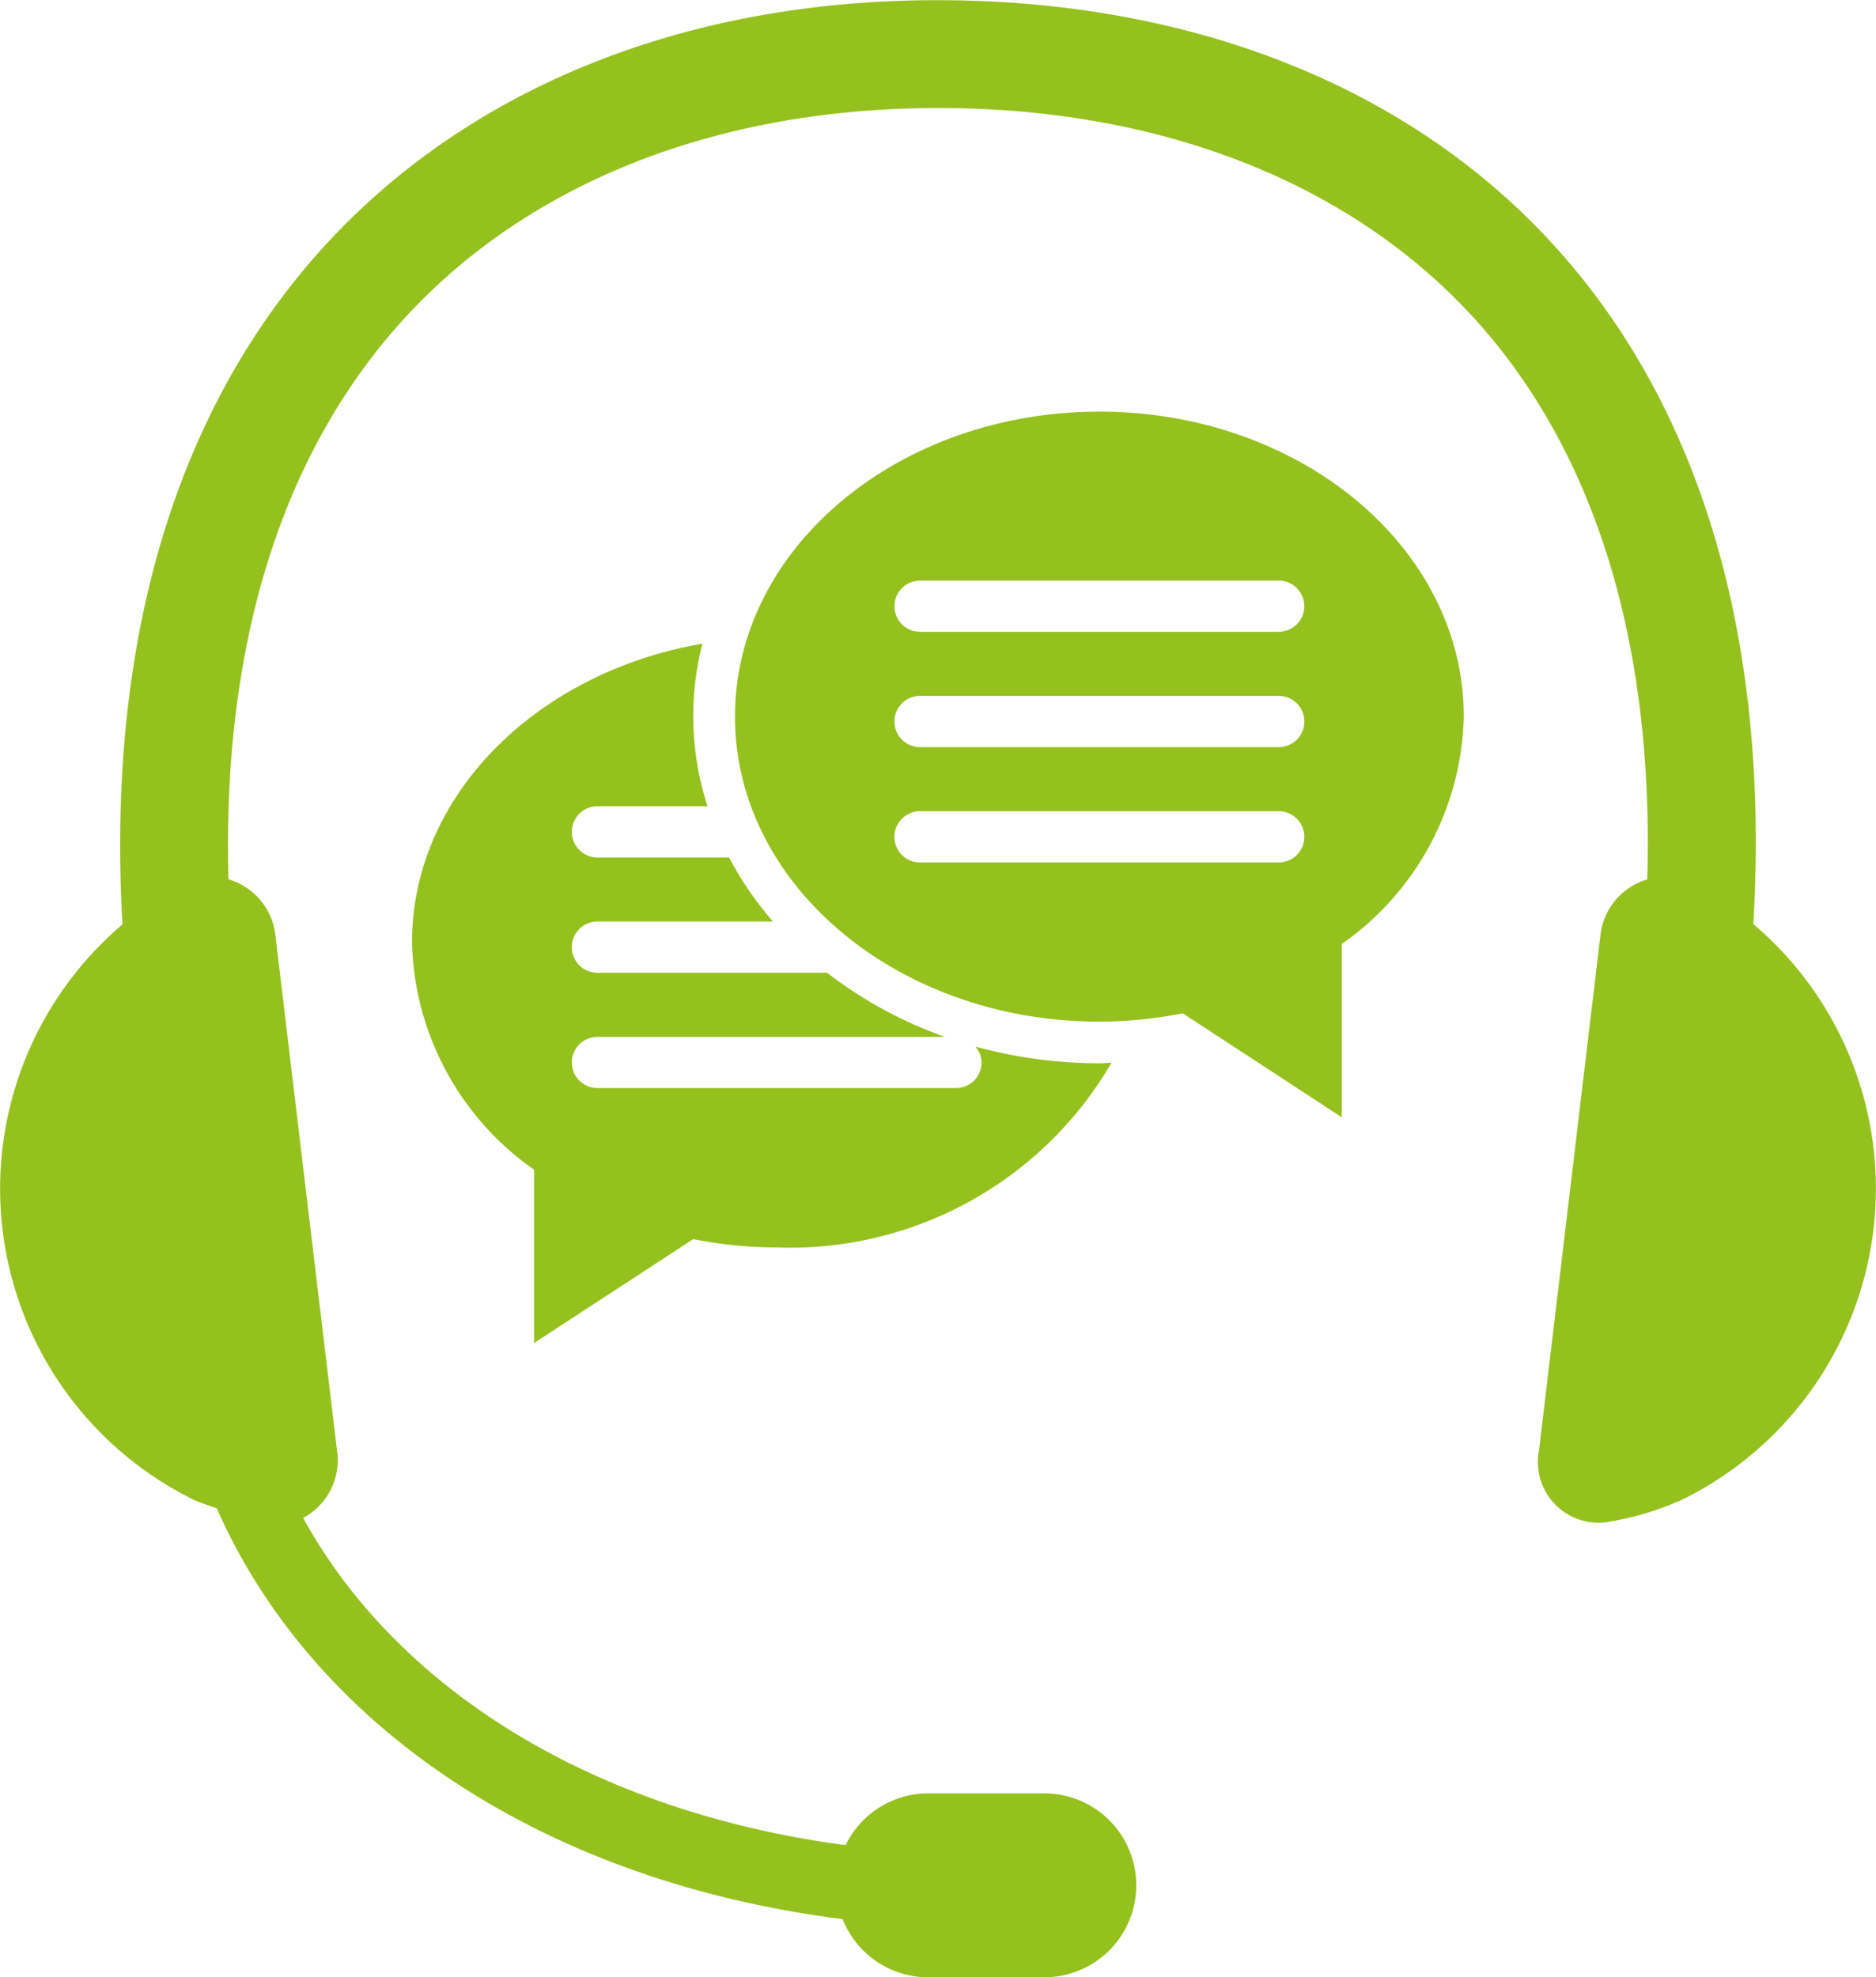
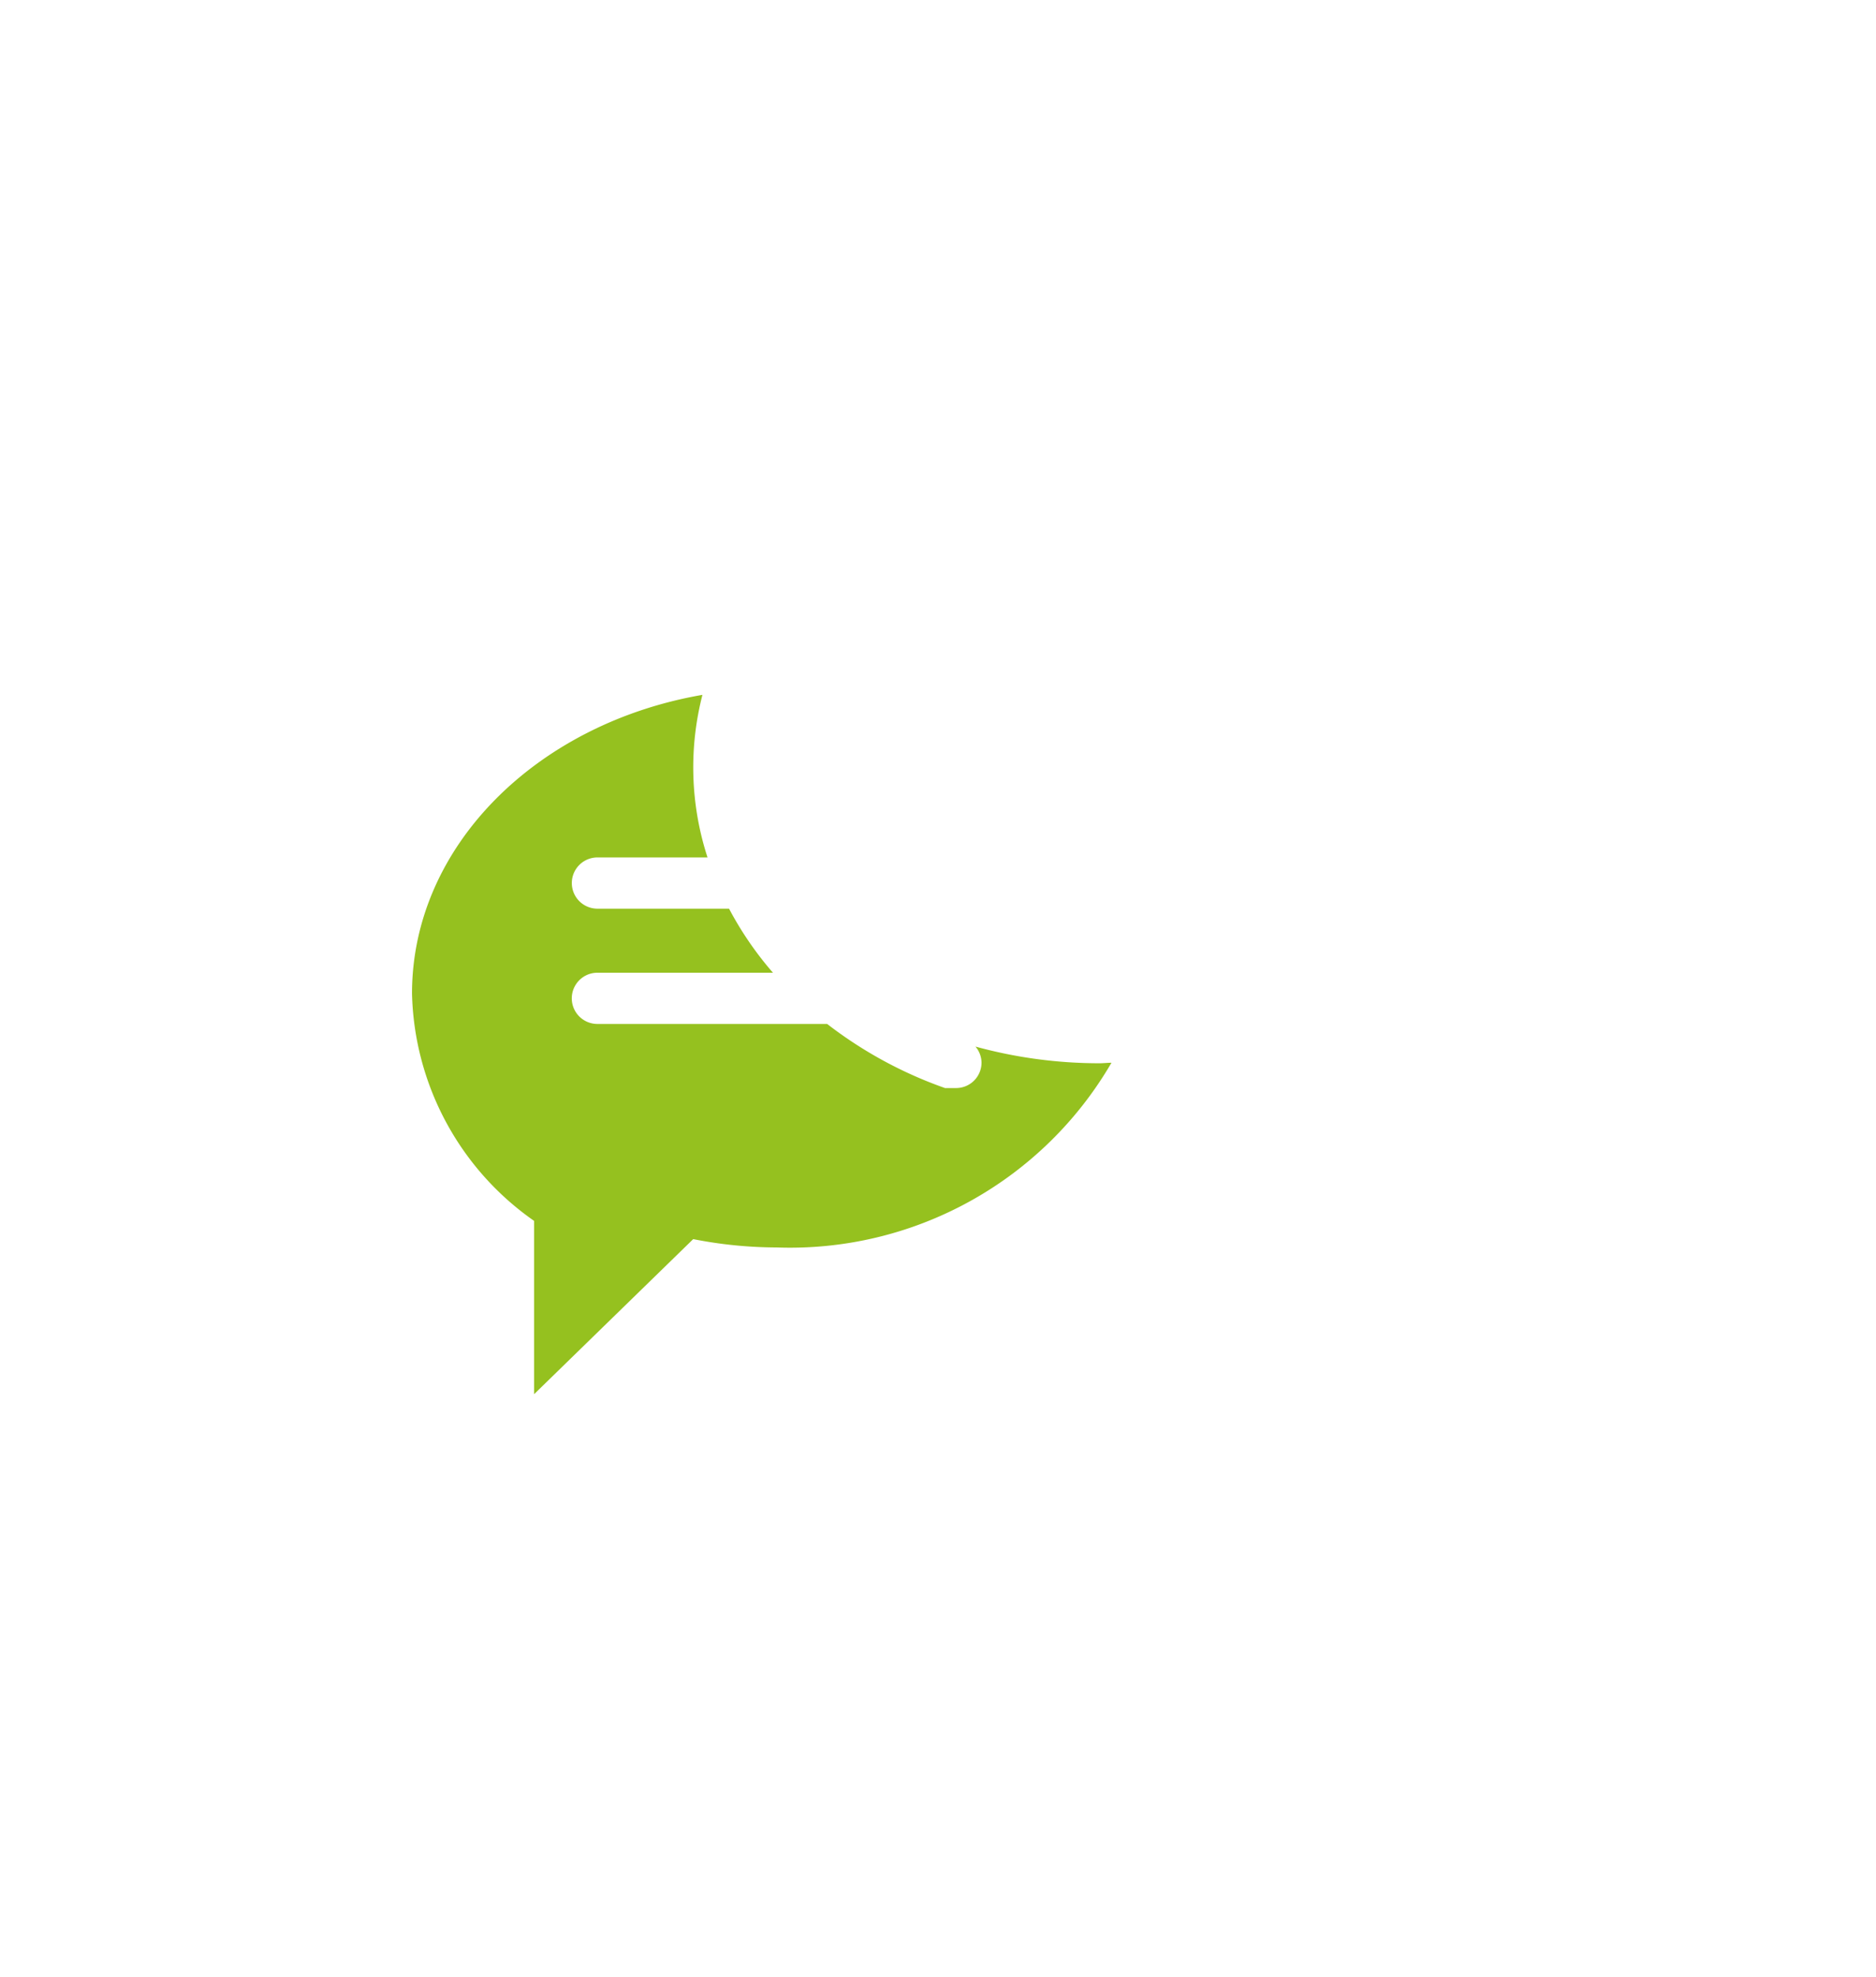
<svg xmlns="http://www.w3.org/2000/svg" width="51.611" height="54.379" viewBox="0 0 51.611 54.379">
  <g id="Group_3651" data-name="Group 3651" transform="translate(-131.92 -25.395)">
-     <path id="Path_13991" data-name="Path 13991" d="M180.157,50.813c.438-7.494-1.272-13.718-5.05-18.174C171.148,27.967,164.982,25.4,157.7,25.4c-7.182,0-13.333,2.588-17.318,7.29-3.793,4.475-5.518,10.684-5.094,18.132a9.534,9.534,0,0,0,1.963,15.825c.2.092.42.158.631.233,2.682,6.068,9.068,10.272,17.22,11.3a2.526,2.526,0,0,0,2.349,1.6h3.2a2.529,2.529,0,0,0,0-5.058h-3.2a2.522,2.522,0,0,0-2.267,1.424c-6.845-.907-12.288-4.212-14.924-9a1.8,1.8,0,0,0,.932-1.853L139.5,51.149a1.811,1.811,0,0,0-1.294-1.568c-.17-6.189,1.327-11.3,4.438-14.974,3.411-4.024,8.758-6.241,15.094-6.241s11.712,2.2,15.1,6.195c3.1,3.657,4.582,8.79,4.4,15.022a1.809,1.809,0,0,0-1.292,1.567L174.26,65.285a1.67,1.67,0,0,0,1.776,1.987,8,8,0,0,0,2.164-.63,9.534,9.534,0,0,0,1.958-15.829Z" transform="translate(0)" fill="#95c11f" />
-     <path id="Path_13992" data-name="Path 13992" d="M154.506,64.967a11.93,11.93,0,0,0,2.293.229,10.231,10.231,0,0,0,9.214-5.08c-.11,0-.222.014-.331.014a12.88,12.88,0,0,1-3.411-.459.692.692,0,0,1,.167.441.7.7,0,0,1-.7.7h-9.868a.7.7,0,0,1,0-1.408h9.563a11.6,11.6,0,0,1-3.242-1.763h-6.321a.7.7,0,0,1,0-1.409h4.83a9.324,9.324,0,0,1-1.208-1.762h-3.621a.7.7,0,0,1,0-1.409H154.9a8,8,0,0,1-.14-4.472c-4.56.788-7.99,4.167-7.99,8.215a7.846,7.846,0,0,0,3.358,6.253v4.768Z" transform="translate(-3.515 -5.49)" fill="#95c11f" />
-     <path id="Path_13993" data-name="Path 13993" d="M168.435,40.227c-5.538,0-10.026,3.756-10.026,8.389s4.488,8.389,10.026,8.389a11.915,11.915,0,0,0,2.292-.229l4.376,2.86V54.869a7.846,7.846,0,0,0,3.357-6.253C178.461,43.983,173.973,40.227,168.435,40.227Zm4.933,12.4H163.5a.7.7,0,0,1,0-1.41h9.868a.7.7,0,1,1,0,1.41Zm0-3.172H163.5a.7.7,0,0,1,0-1.41h9.868a.7.7,0,1,1,0,1.41Zm0-3.172H163.5a.7.7,0,0,1,0-1.408h9.868a.7.7,0,1,1,0,1.408Z" transform="translate(-6.269 -3.51)" fill="#95c11f" />
+     <path id="Path_13992" data-name="Path 13992" d="M154.506,64.967a11.93,11.93,0,0,0,2.293.229,10.231,10.231,0,0,0,9.214-5.08c-.11,0-.222.014-.331.014a12.88,12.88,0,0,1-3.411-.459.692.692,0,0,1,.167.441.7.7,0,0,1-.7.7h-9.868h9.563a11.6,11.6,0,0,1-3.242-1.763h-6.321a.7.7,0,0,1,0-1.409h4.83a9.324,9.324,0,0,1-1.208-1.762h-3.621a.7.7,0,0,1,0-1.409H154.9a8,8,0,0,1-.14-4.472c-4.56.788-7.99,4.167-7.99,8.215a7.846,7.846,0,0,0,3.358,6.253v4.768Z" transform="translate(-3.515 -5.49)" fill="#95c11f" />
  </g>
</svg>